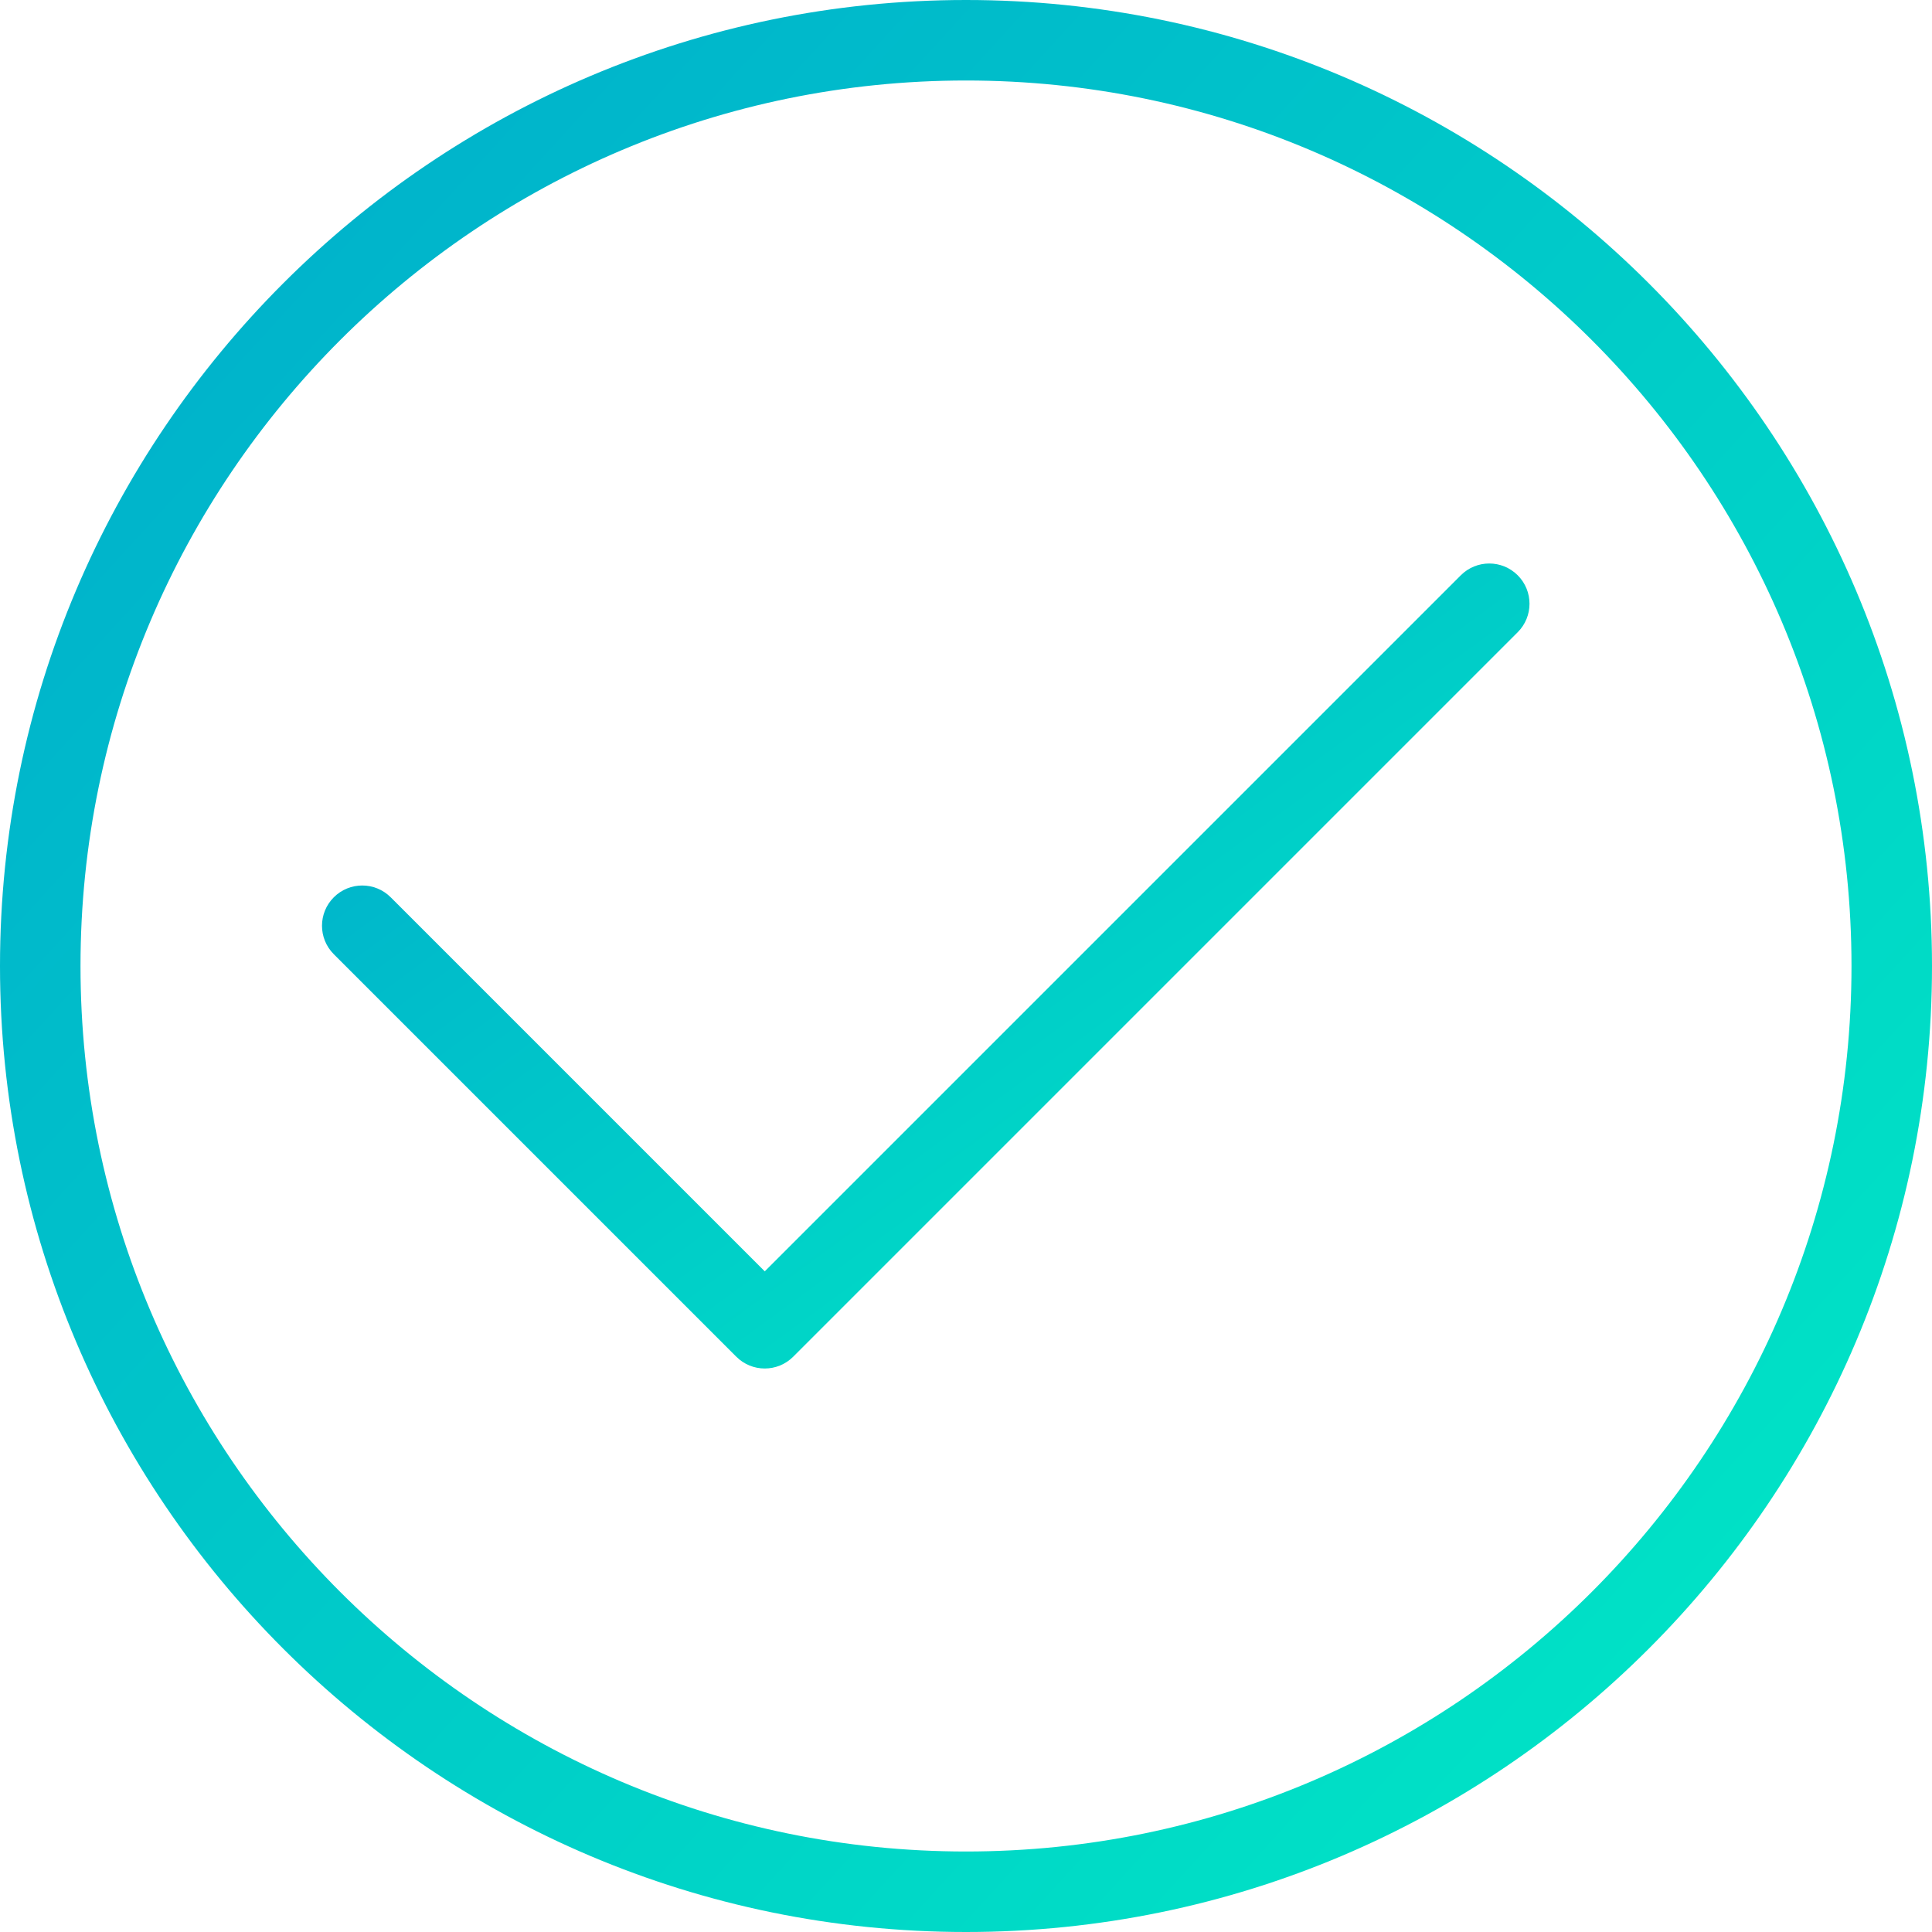
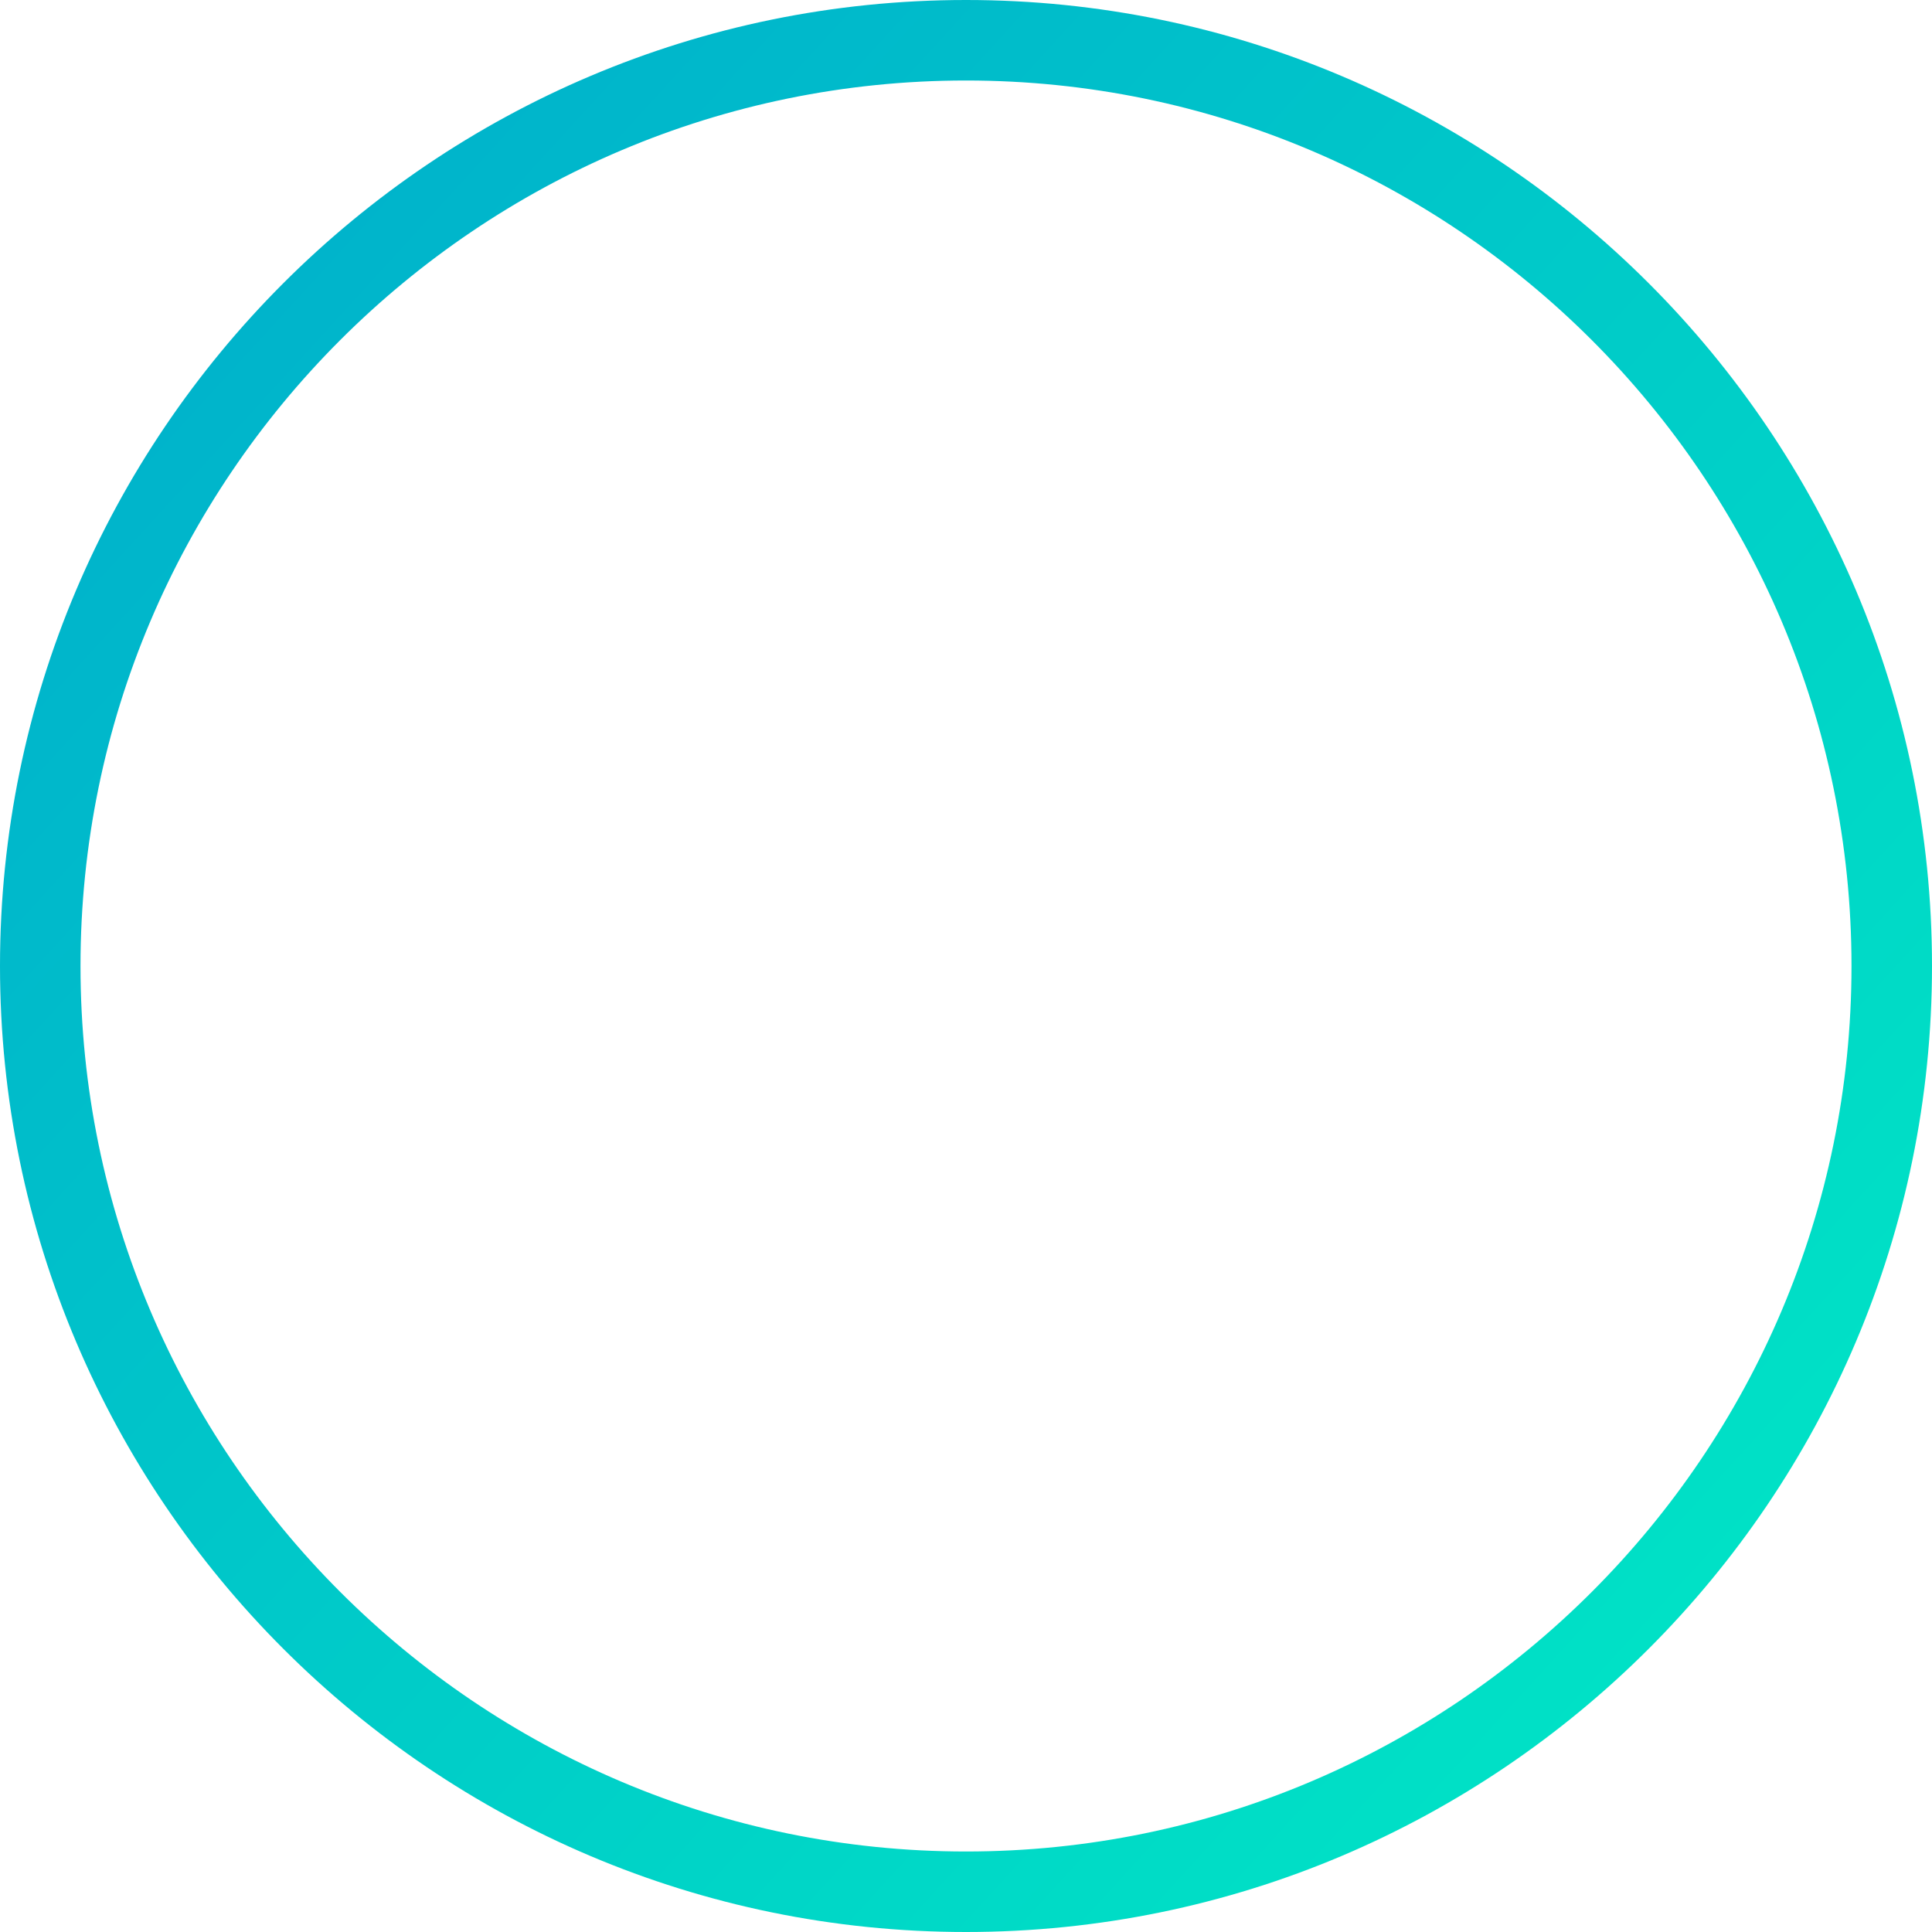
<svg xmlns="http://www.w3.org/2000/svg" width="114" height="114" viewBox="0 0 114 114" fill="none">
  <path d="M57 0C25.571 0 0 25.571 0 57C0 88.429 25.571 114 57 114C88.429 114 114 88.429 114 57C114 25.571 88.429 0 57 0ZM57 109.25C28.189 109.25 4.75 85.811 4.75 57C4.75 28.189 28.189 4.75 57 4.75C85.811 4.75 109.25 28.189 109.25 57C109.25 85.811 85.811 109.25 57 109.25Z" fill="url(#paint0_linear)" />
-   <path d="M86.196 33.946L45.125 75.017L23.054 52.946C22.127 52.018 20.624 52.018 19.696 52.946C18.768 53.874 18.768 55.377 19.696 56.304L43.446 80.054C43.91 80.518 44.518 80.75 45.125 80.75C45.733 80.75 46.341 80.518 46.805 80.054L89.555 37.304C90.482 36.377 90.482 34.874 89.555 33.946C88.627 33.018 87.124 33.018 86.196 33.946Z" fill="url(#paint1_linear)" />
  <defs>
    <linearGradient id="paint0_linear" x1="1.16122e-06" y1="16.206" x2="102.824" y2="110.088" gradientUnits="userSpaceOnUse">
      <stop stop-color="#00AFCC" />
      <stop offset="1" stop-color="#00E6C5" />
    </linearGradient>
    <linearGradient id="paint1_linear" x1="19" y1="40.003" x2="59.977" y2="96.124" gradientUnits="userSpaceOnUse">
      <stop stop-color="#00AFCC" />
      <stop offset="1" stop-color="#00E6C5" />
    </linearGradient>
  </defs>
</svg>